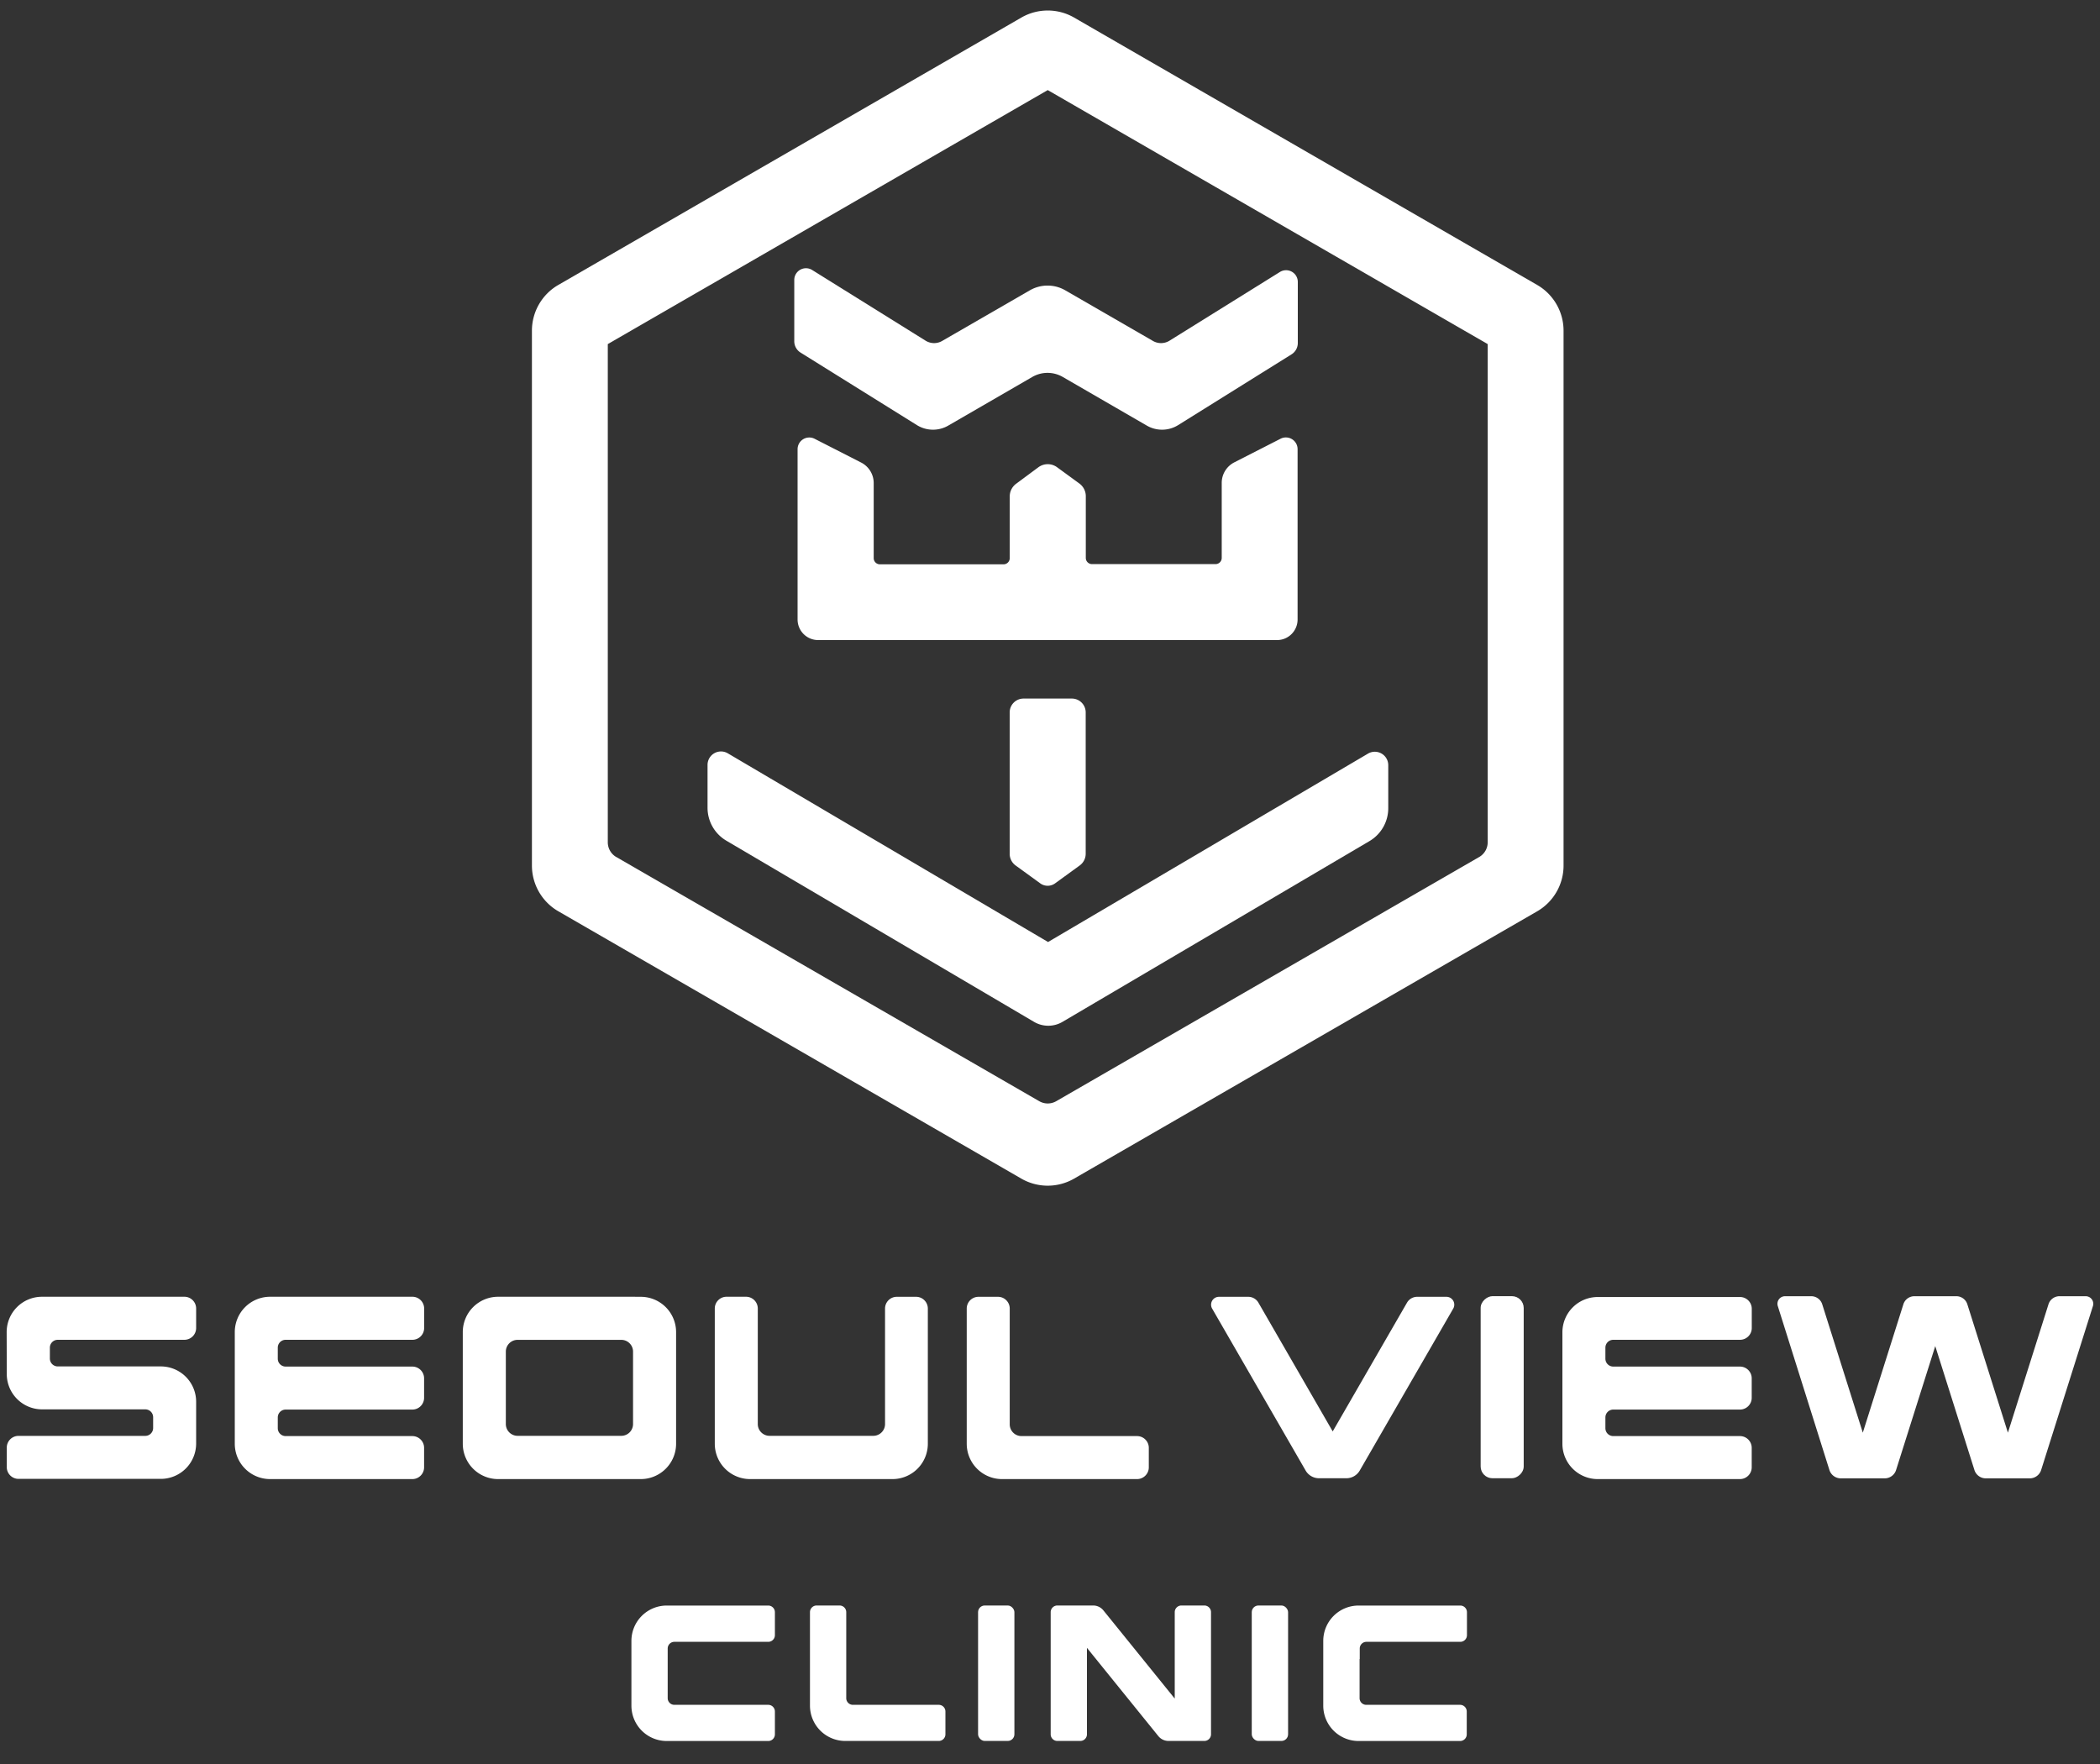
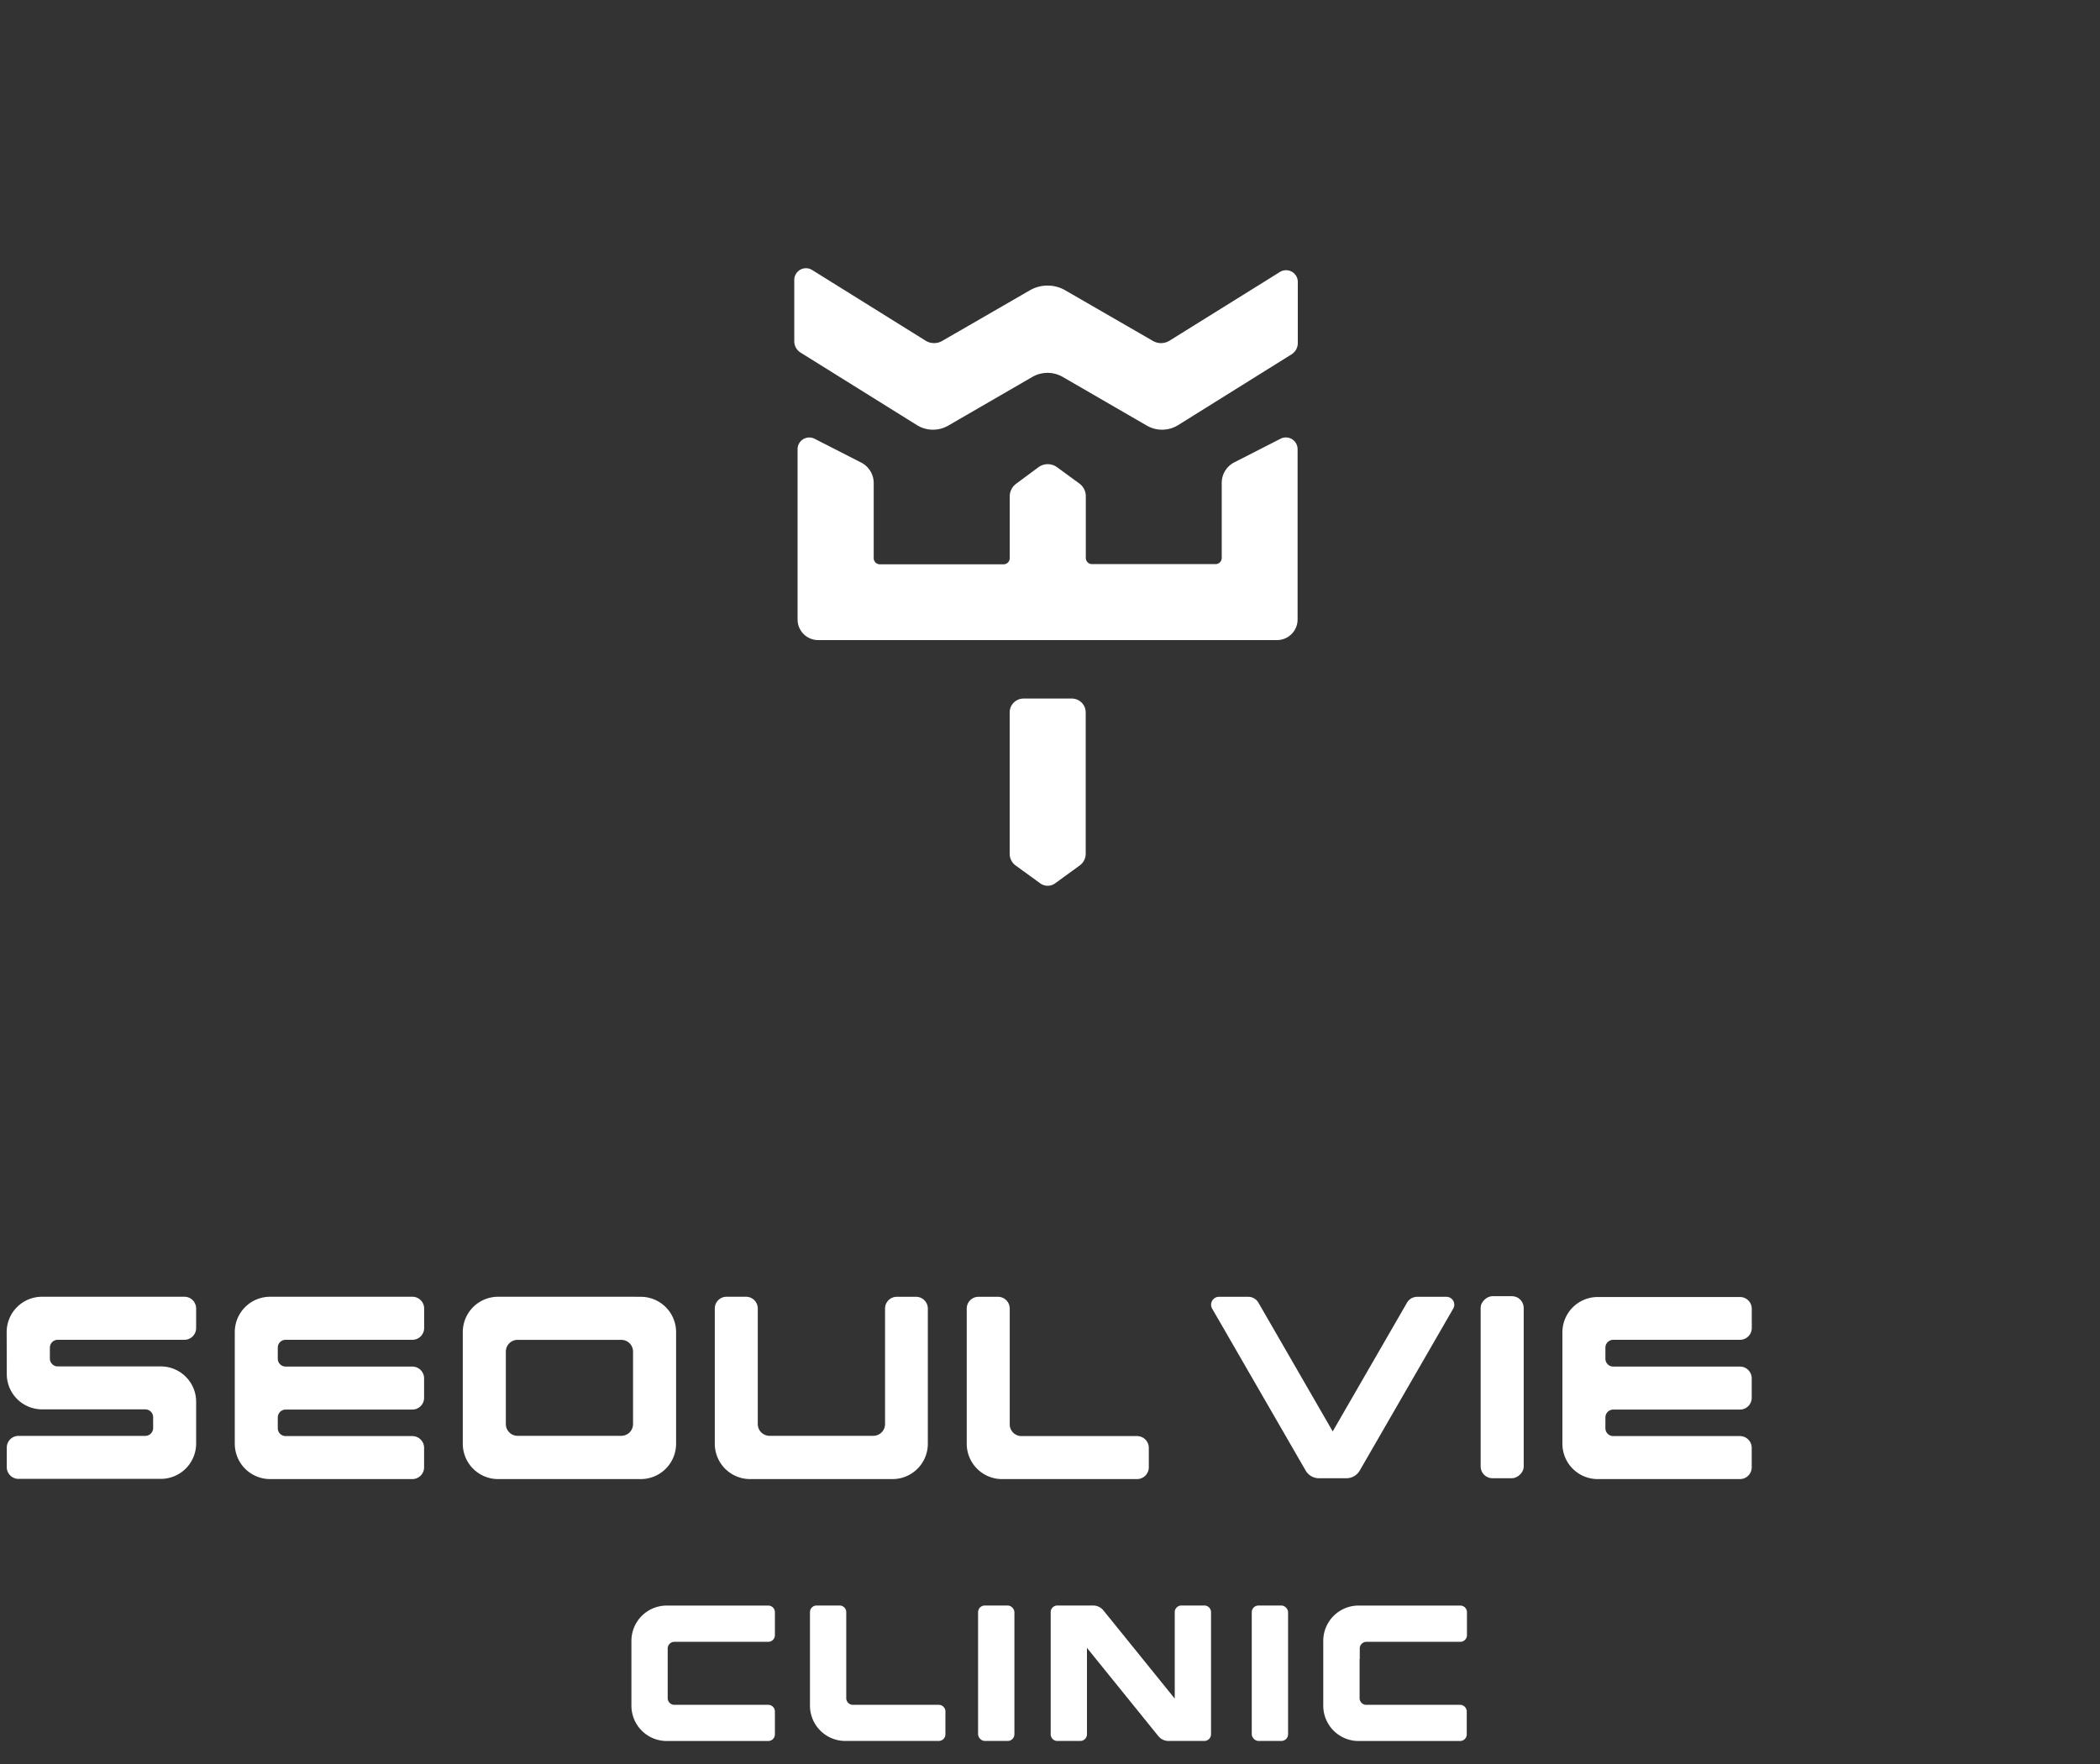
<svg xmlns="http://www.w3.org/2000/svg" id="레이어_1" data-name="레이어 1" viewBox="0 0 400 336">
  <rect x="0" y="0" width="400" height="336" fill="#333333" stroke="none" />
  <title>logo10</title>
  <path d="M1.29,261.72A6.73,6.73,0,0,0,8,268.45H27.67a1.5,1.5,0,0,1,1.5,1.5V272a1.5,1.5,0,0,1-1.5,1.5H3.53a2.24,2.24,0,0,0-2.24,2.24v3.71a2.24,2.24,0,0,0,2.24,2.24H30.63A6.73,6.73,0,0,0,37.36,275v-8a6.73,6.73,0,0,0-6.73-6.73H11a1.5,1.5,0,0,1-1.5-1.5V256.7a1.5,1.5,0,0,1,1.5-1.5H35.11A2.24,2.24,0,0,0,37.36,253v-3.71A2.24,2.24,0,0,0,35.11,247H8a6.73,6.73,0,0,0-6.73,6.73Z" fill="#fff" />
  <rect x="268.8" y="260.13" width="34.68" height="8.2" rx="2.24" ry="2.24" transform="translate(550.36 -21.91) rotate(90)" fill="#fff" />
  <path d="M192.33,271.25v-22a2.24,2.24,0,0,0-2.24-2.24h-3.71a2.24,2.24,0,0,0-2.24,2.24V275a6.73,6.73,0,0,0,6.73,6.73h25.71a2.24,2.24,0,0,0,2.24-2.24v-3.71a2.24,2.24,0,0,0-2.24-2.24h-22A2.24,2.24,0,0,1,192.33,271.25Z" fill="#fff" />
  <path d="M168.58,249.25v22a2.24,2.24,0,0,1-2.24,2.24H146.58a2.24,2.24,0,0,1-2.24-2.24v-22A2.24,2.24,0,0,0,142.1,247h-3.71a2.24,2.24,0,0,0-2.24,2.24V275a6.73,6.73,0,0,0,6.73,6.73H170a6.73,6.73,0,0,0,6.73-6.73V249.25a2.24,2.24,0,0,0-2.24-2.24h-3.71A2.24,2.24,0,0,0,168.58,249.25Z" fill="#fff" />
  <path d="M120.58,247H94.88a6.73,6.73,0,0,0-6.73,6.73V275a6.73,6.73,0,0,0,6.73,6.73h27.17a6.73,6.73,0,0,0,6.73-6.73V253.74a6.73,6.73,0,0,0-6.73-6.73Zm-2.24,26.49H98.59a2.24,2.24,0,0,1-2.24-2.24v-13.8a2.24,2.24,0,0,1,2.24-2.24h19.75a2.24,2.24,0,0,1,2.24,2.24v13.8A2.24,2.24,0,0,1,118.34,273.49Z" fill="#fff" />
  <path d="M80.79,253v-3.71A2.24,2.24,0,0,0,78.54,247H51.45a6.73,6.73,0,0,0-6.73,6.73V275a6.73,6.73,0,0,0,6.73,6.73H78.54a2.24,2.24,0,0,0,2.24-2.24v-3.71a2.24,2.24,0,0,0-2.24-2.24H54.41a1.5,1.5,0,0,1-1.5-1.5v-2.05a1.5,1.5,0,0,1,1.5-1.5H78.54a2.24,2.24,0,0,0,2.24-2.24v-3.71a2.24,2.24,0,0,0-2.24-2.24H54.41a1.5,1.5,0,0,1-1.5-1.5V256.7a1.5,1.5,0,0,1,1.5-1.5H78.54A2.24,2.24,0,0,0,80.79,253Z" fill="#fff" />
  <path d="M333.67,253v-3.71a2.24,2.24,0,0,0-2.24-2.24H304.33a6.73,6.73,0,0,0-6.73,6.73V275a6.73,6.73,0,0,0,6.73,6.73h27.09a2.24,2.24,0,0,0,2.24-2.24v-3.71a2.24,2.24,0,0,0-2.24-2.24H307.29a1.5,1.5,0,0,1-1.5-1.5v-2.05a1.5,1.5,0,0,1,1.5-1.5h24.13a2.24,2.24,0,0,0,2.24-2.24v-3.71a2.24,2.24,0,0,0-2.24-2.24H307.29a1.5,1.5,0,0,1-1.5-1.5V256.7a1.5,1.5,0,0,1,1.5-1.5h24.13A2.24,2.24,0,0,0,333.67,253Z" fill="#fff" />
  <path d="M268,248.13l-14.15,24.52L239.7,248.13a2.24,2.24,0,0,0-1.94-1.12h-5.58a1.5,1.5,0,0,0-1.3,2.24l17.81,30.85a2.94,2.94,0,0,0,2.55,1.47h5.24A2.94,2.94,0,0,0,259,280.1l17.81-30.85a1.5,1.5,0,0,0-1.3-2.24h-5.58A2.24,2.24,0,0,0,268,248.13Z" fill="#fff" />
-   <path d="M361.16,280l7.46-23.6,7.46,23.6a2.27,2.27,0,0,0,2.17,1.59h8.37a2.27,2.27,0,0,0,2.17-1.59l9.86-31.22a1.44,1.44,0,0,0-1.37-1.88h-5a2.19,2.19,0,0,0-2.09,1.53l-7.73,24.46-7.73-24.46a2.19,2.19,0,0,0-2.09-1.53h-8a2.19,2.19,0,0,0-2.09,1.53l-7.73,24.46-7.73-24.46a2.19,2.19,0,0,0-2.09-1.53h-5a1.44,1.44,0,0,0-1.37,1.88L348.46,280a2.27,2.27,0,0,0,2.17,1.59H359A2.27,2.27,0,0,0,361.16,280Z" fill="#fff" />
  <rect x="186.3" y="305.81" width="6.92" height="25.8" rx="1.27" ry="1.27" fill="#fff" />
  <rect x="238.43" y="305.81" width="6.92" height="25.8" rx="1.27" ry="1.27" fill="#fff" />
  <path d="M161.19,323.42V307.08a1.27,1.27,0,0,0-1.27-1.27h-4.37a1.27,1.27,0,0,0-1.27,1.27v17.8a6.73,6.73,0,0,0,6.73,6.73h17.8a1.27,1.27,0,0,0,1.27-1.27V326a1.27,1.27,0,0,0-1.27-1.27H162.46A1.27,1.27,0,0,1,161.19,323.42Z" fill="#fff" />
  <path d="M127.18,316v-2a1.27,1.27,0,0,1,1.27-1.27h17.88a1.27,1.27,0,0,0,1.27-1.27v-4.37a1.27,1.27,0,0,0-1.27-1.27H127a6.73,6.73,0,0,0-6.73,6.73v12.34a6.73,6.73,0,0,0,6.73,6.73h19.33a1.27,1.27,0,0,0,1.27-1.27V326a1.27,1.27,0,0,0-1.27-1.27H128.45a1.27,1.27,0,0,1-1.27-1.27V316Z" fill="#fff" />
  <path d="M259,316v-2a1.27,1.27,0,0,1,1.27-1.27h17.88a1.27,1.27,0,0,0,1.27-1.27v-4.37a1.27,1.27,0,0,0-1.27-1.27H258.78a6.73,6.73,0,0,0-6.73,6.73v12.34a6.73,6.73,0,0,0,6.73,6.73h19.33a1.27,1.27,0,0,0,1.27-1.27V326a1.27,1.27,0,0,0-1.27-1.27H260.24a1.27,1.27,0,0,1-1.27-1.27V316Z" fill="#fff" />
  <path d="M223.76,307.08v16.46l-13.59-16.8a2.5,2.5,0,0,0-1.95-.93h-6.82a1.27,1.27,0,0,0-1.27,1.27v23.26a1.27,1.27,0,0,0,1.27,1.27h4.37a1.27,1.27,0,0,0,1.27-1.27V313.88l13.59,16.8a2.5,2.5,0,0,0,1.95.93h6.82a1.27,1.27,0,0,0,1.27-1.27V307.08a1.27,1.27,0,0,0-1.27-1.27H225A1.27,1.27,0,0,0,223.76,307.08Z" fill="#fff" />
-   <path d="M194.54,224.5l-88.22-50.94a10.06,10.06,0,0,1-5-8.71V63a10.06,10.06,0,0,1,5-8.71L194.54,3.35a10.06,10.06,0,0,1,10.06,0l88.22,50.94a10.06,10.06,0,0,1,5,8.71V164.86a10.06,10.06,0,0,1-5,8.71L204.59,224.5A10.06,10.06,0,0,1,194.54,224.5Zm-77.15-61.26,80.56,46.51a3.24,3.24,0,0,0,3.24,0l80.56-46.51a3.24,3.24,0,0,0,1.62-2.81V65.54l-83.8-48.38-83.8,48.38v94.89A3.24,3.24,0,0,0,117.38,163.24Z" fill="#fff" />
  <path d="M243.77,51.82l-21,13.07a3.07,3.07,0,0,1-3.16.05l-16.7-9.64a6.75,6.75,0,0,0-6.75,0l-16.7,9.64a3.07,3.07,0,0,1-3.16-.05l-21.6-13.46a2.23,2.23,0,0,0-3.41,1.9V65a2.54,2.54,0,0,0,1.2,2.16l22.14,13.8a5.8,5.8,0,0,0,6,.1l16-9.26a5.8,5.8,0,0,1,5.8,0l16,9.26a5.8,5.8,0,0,0,6-.1L246,67.5a2.54,2.54,0,0,0,1.2-2.16V53.72A2.23,2.23,0,0,0,243.77,51.82Z" fill="#fff" />
-   <path d="M260.53,143.57l-60.9,35.86-61-35.94a2.56,2.56,0,0,0-3.86,2.21v8.16a7.27,7.27,0,0,0,3.58,6.27l58.61,34.51a5.34,5.34,0,0,0,5.42,0l58.47-34.43a7.27,7.27,0,0,0,3.58-6.27v-8.16A2.56,2.56,0,0,0,260.53,143.57Z" fill="#fff" />
  <path d="M198.16,168.27l-4.7-3.41a2.76,2.76,0,0,1-1.14-2.23V135.7a2.64,2.64,0,0,1,2.64-2.64h9.2a2.64,2.64,0,0,1,2.64,2.64v26.92a2.76,2.76,0,0,1-1.14,2.23l-4.68,3.4A2.4,2.4,0,0,1,198.16,168.27Z" fill="#fff" />
  <path d="M232.71,92v14.27a1.18,1.18,0,0,1-1.18,1.18H208a1.18,1.18,0,0,1-1.18-1.18V94.51a3,3,0,0,0-1.21-2.4L201.35,89a3,3,0,0,0-3.56,0l-4.25,3.15a3,3,0,0,0-1.21,2.4v11.76a1.18,1.18,0,0,1-1.18,1.18H167.6a1.18,1.18,0,0,1-1.18-1.18V92A4.39,4.39,0,0,0,164,88.09l-8.83-4.51a2.23,2.23,0,0,0-3.25,2V118a3.92,3.92,0,0,0,3.92,3.92h87.4a3.92,3.92,0,0,0,3.92-3.92V85.57a2.23,2.23,0,0,0-3.25-2l-8.83,4.51A4.39,4.39,0,0,0,232.71,92Z" fill="#fff" />
</svg>